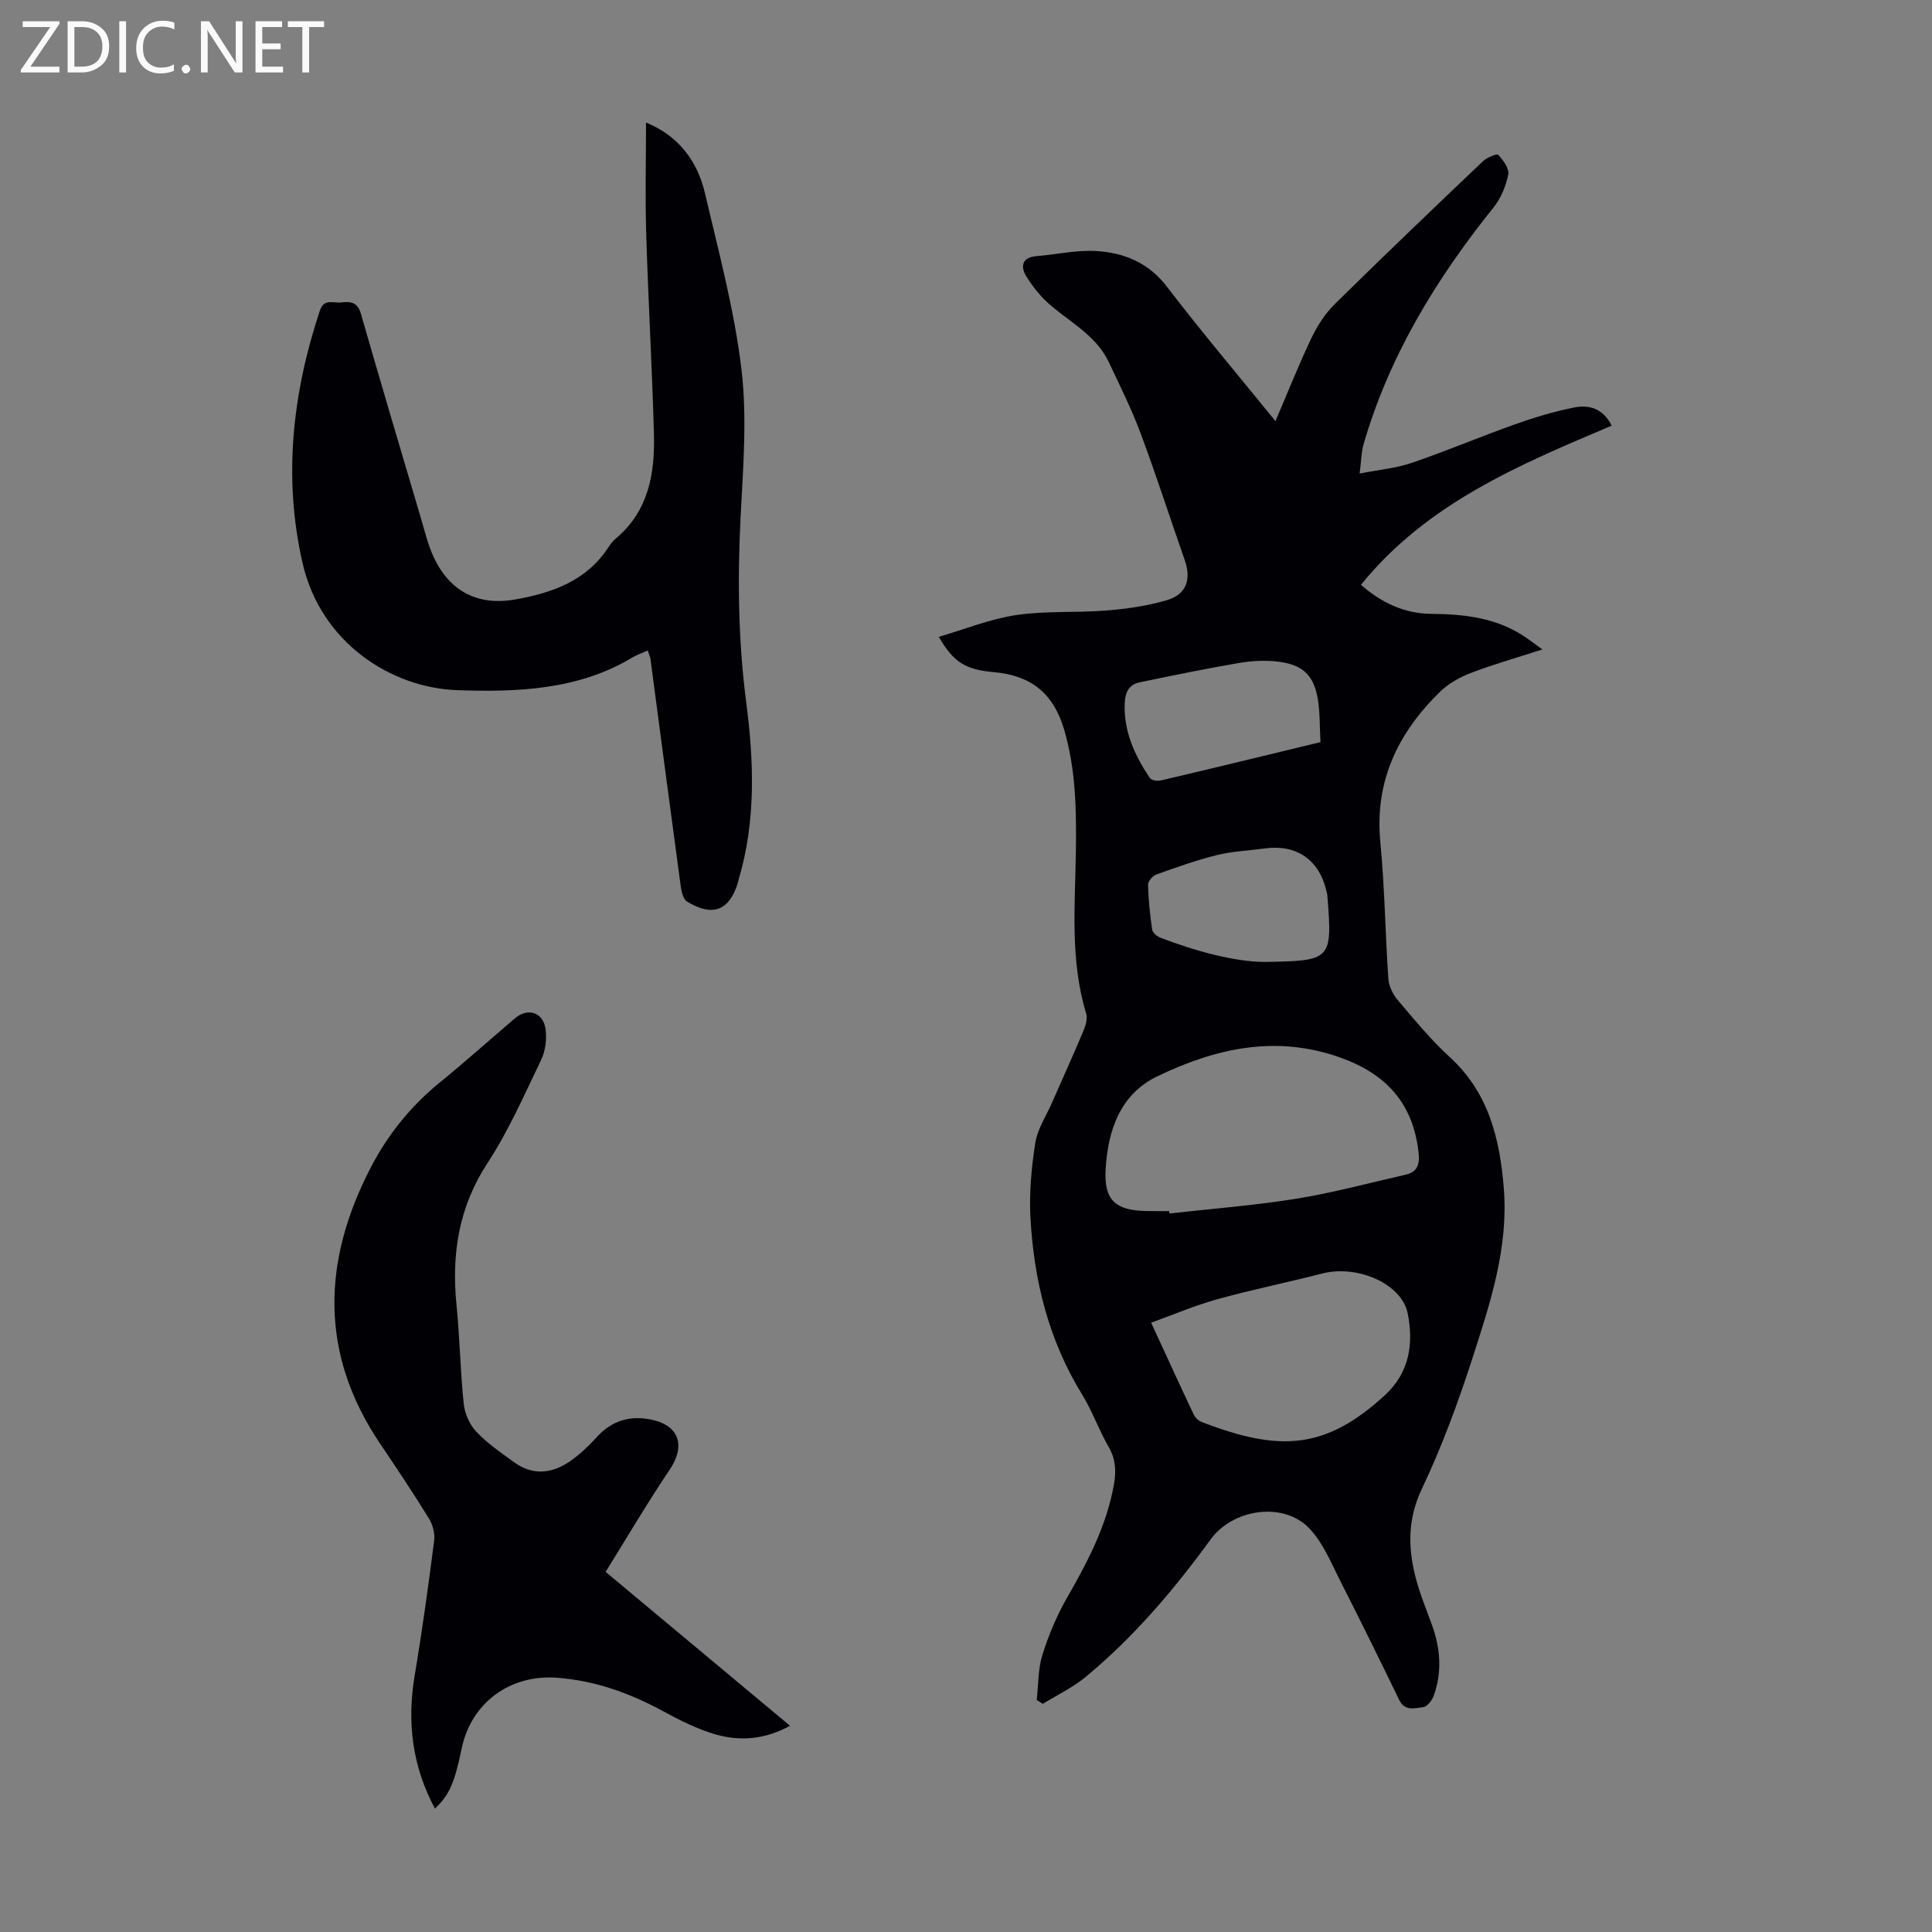
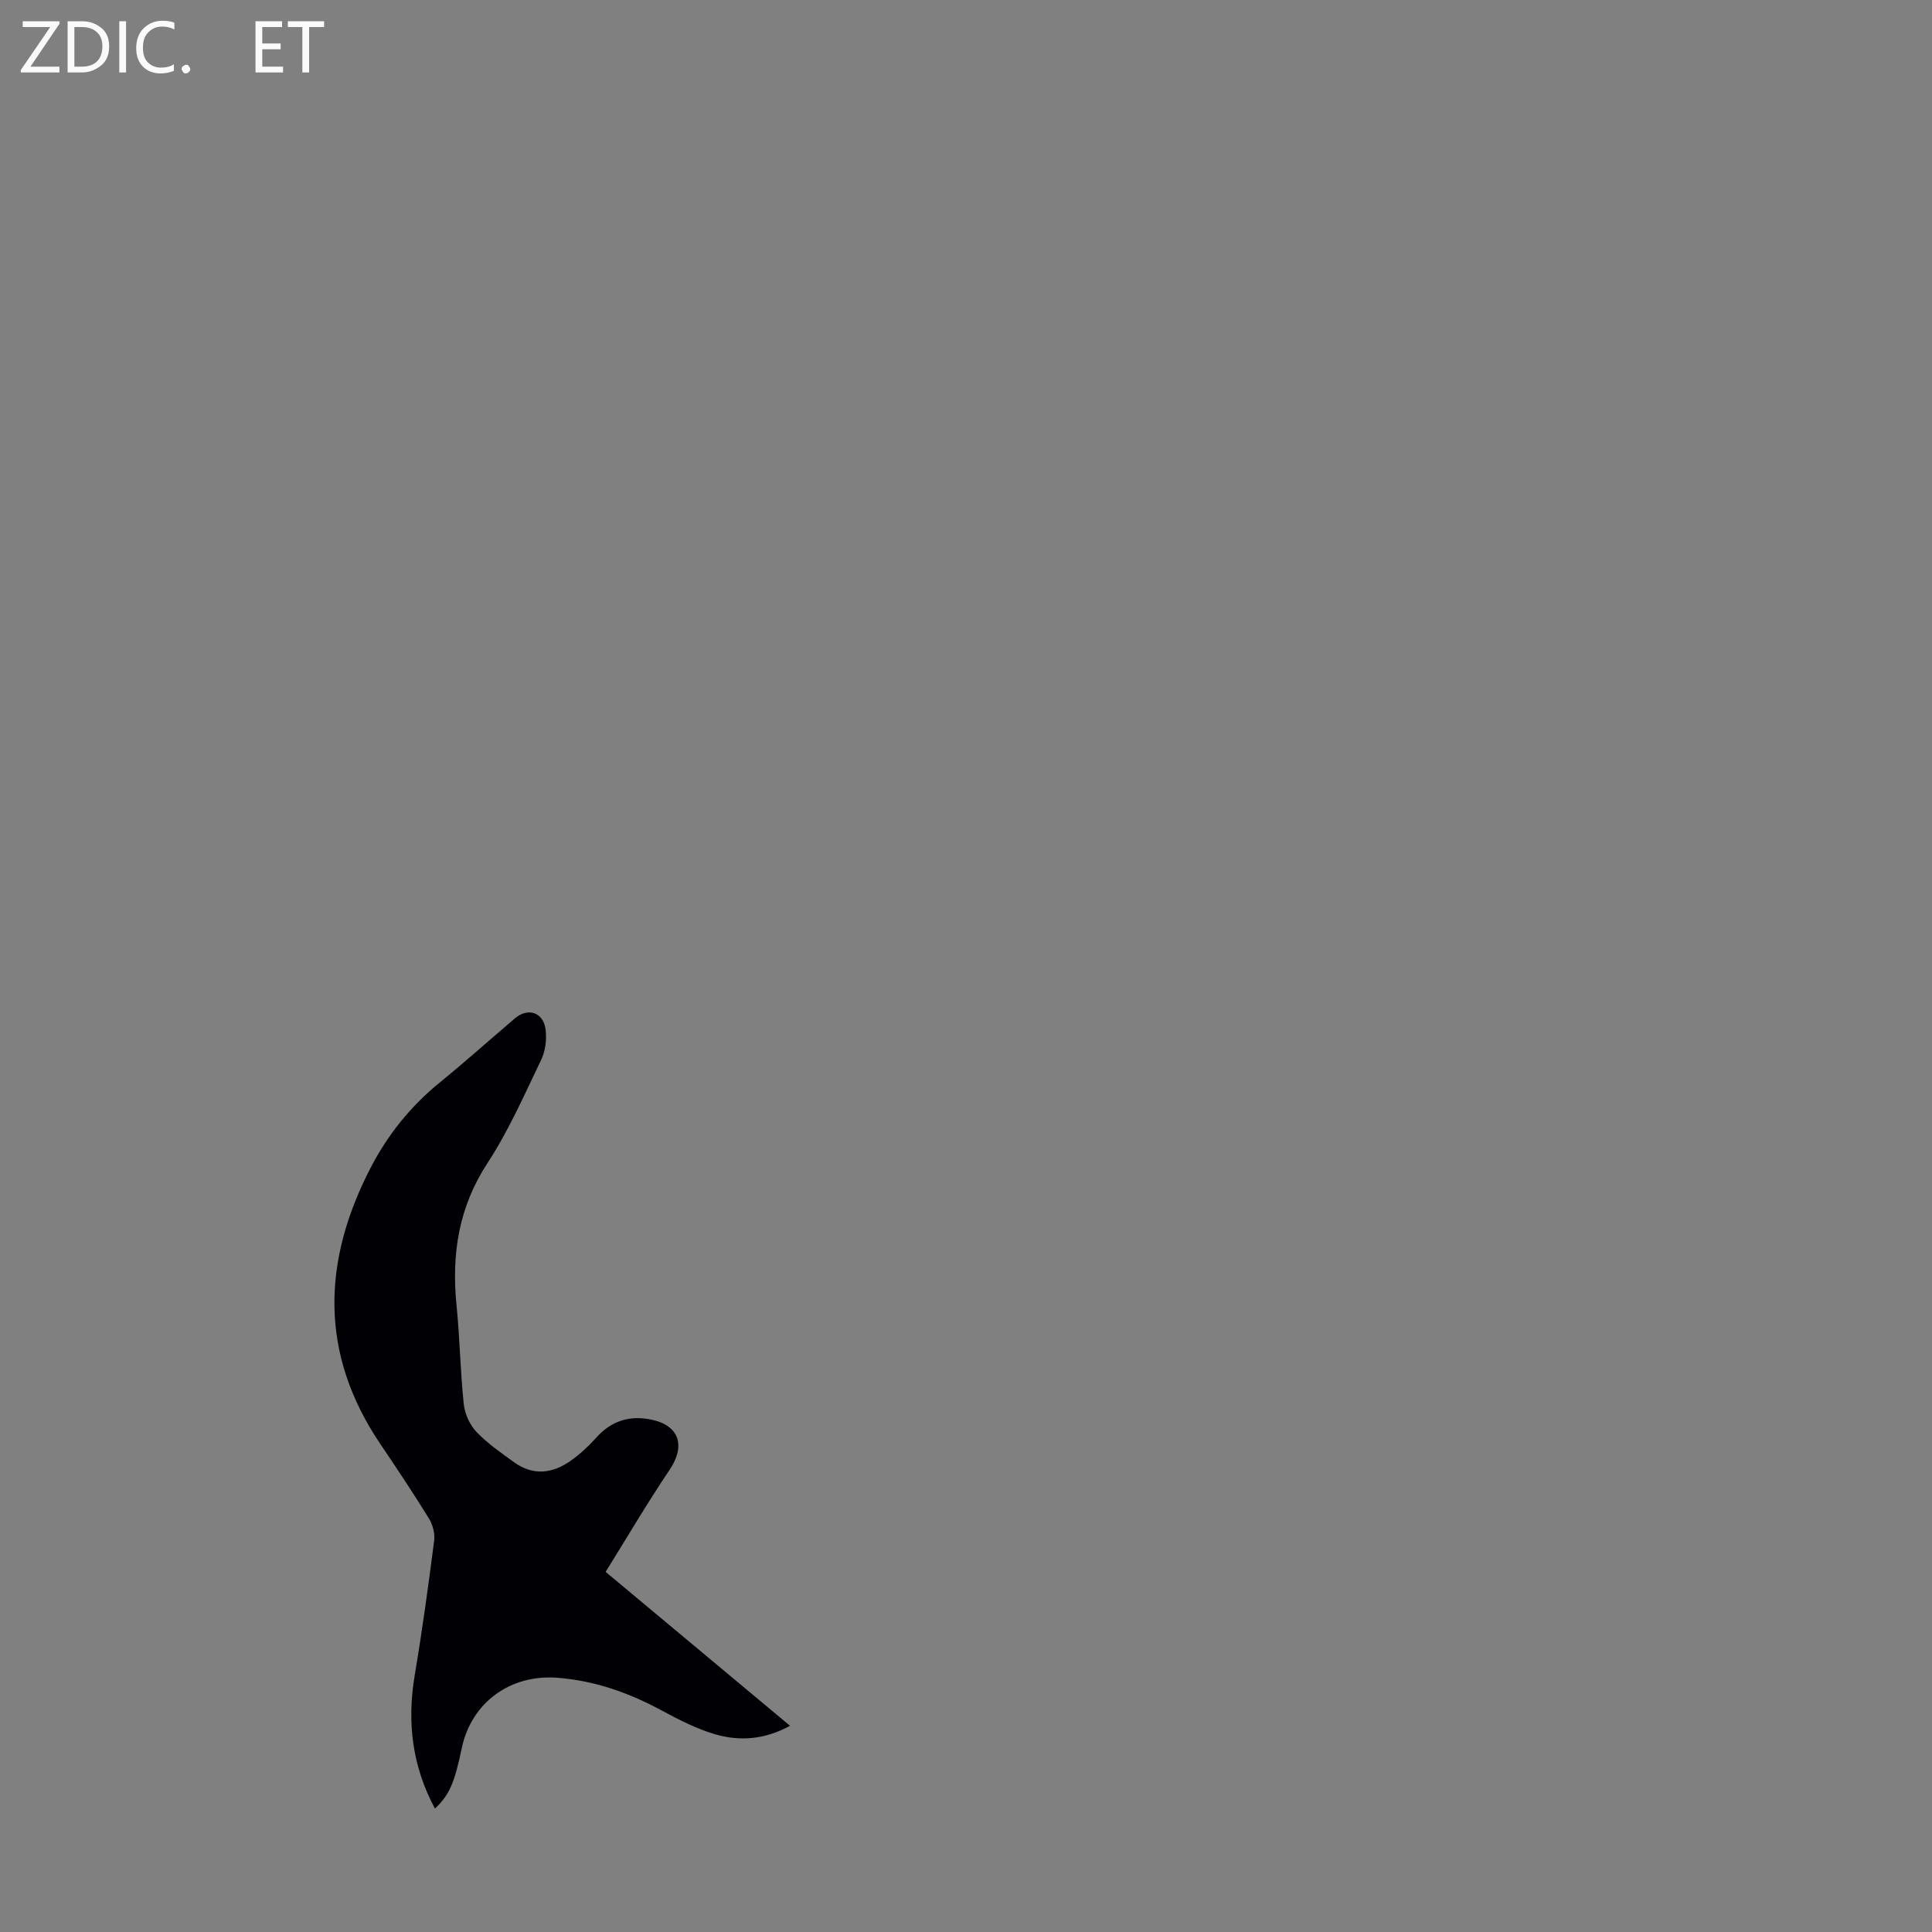
<svg xmlns="http://www.w3.org/2000/svg" enable-background="new 0 0 400 400" viewBox="0 0 400 400">
  <rect x="0" y="0" width="400" height="400" fill="#808080" stroke="none" />
  <g fill="#fafafb">
    <path d="m12.4 4.8-6.1 9h6v1.2h-8v-.5l6.1-8.9h-5.7v-1.2h7.6v.4z" />
    <path d="m14 15v-10.6h3c1.6 0 2.9.5 4 1.4s1.6 2.2 1.6 3.8-.5 3-1.6 3.9-2.4 1.5-4 1.5zm1.4-9.4v8.2h1.6c1.3 0 2.4-.4 3.1-1.1s1.1-1.8 1.1-3.1-.4-2.3-1.2-3-1.8-1-3.1-1z" />
    <path d="m26.1 4.4v10.6h-1.4v-10.6z" />
    <path d="m36.1 14.6c-.8.4-1.8.6-2.9.6-1.5 0-2.7-.5-3.6-1.4s-1.4-2.2-1.4-3.8c0-1.7.5-3.1 1.5-4.1s2.3-1.6 3.9-1.6c1 0 1.8.1 2.5.4v1.4c-.8-.4-1.6-.6-2.5-.6-1.2 0-2.1.4-2.9 1.2s-1.1 1.8-1.1 3.2c0 1.3.3 2.3 1 3s1.6 1.1 2.7 1.1c1 0 2-.2 2.7-.7v1.3z" />
    <path d="m37.6 14.3c0-.2.1-.5.3-.6s.4-.3.6-.3c.3 0 .5.1.6.3s.3.4.3.6-.1.4-.3.6-.4.3-.6.3c-.3 0-.5-.1-.6-.3s-.3-.4-.3-.6z" />
-     <path d="m50.2 15h-1.6l-5.3-8.2c-.2-.2-.3-.5-.4-.7 0 .2.1.7.1 1.5v7.4h-1.4v-10.6h1.7l5.2 8.1c.2.4.4.6.4.7 0-.3-.1-.8-.1-1.5v-7.3h1.4z" />
    <path d="m58.6 15h-5.7v-10.6h5.5v1.2h-4.1v3.4h3.8v1.2h-3.8v3.6h4.3z" />
    <path d="m67.1 5.6h-3.1v9.4h-1.4v-9.4h-3v-1.2h7.5z" />
  </g>
-   <path d="m214.65 351.97c.35-3.13.24-6.4 1.17-9.35 1.29-4.12 3.01-8.2 5.16-11.94 4.26-7.41 8.17-14.89 9.66-23.42.48-2.73.34-5.19-1.12-7.71-2.01-3.48-3.34-7.35-5.44-10.76-6.93-11.23-10.01-23.59-10.73-36.56-.29-5.17.19-10.45.99-15.58.45-2.88 2.24-5.56 3.45-8.32 2.2-5.01 4.46-9.99 6.58-15.04.45-1.07.81-2.47.5-3.5-3.37-11.06-2.27-22.36-2.12-33.63.11-8.5 0-16.93-2.48-25.26-2.23-7.46-6.93-11.06-14.43-11.73-6.01-.54-8.39-2.03-11.48-7.32 5.49-1.6 10.68-3.72 16.06-4.51 6.15-.91 12.5-.44 18.73-.95 4.2-.34 8.45-.95 12.47-2.14 4.05-1.2 5.06-4.33 3.66-8.3-3.06-8.74-5.89-17.57-9.13-26.24-1.86-5-4.27-9.81-6.54-14.65-2.49-5.33-7.56-8.06-11.83-11.62-2.08-1.73-3.9-3.94-5.31-6.25-1.19-1.93-.96-3.91 2.12-4.16 4.11-.33 8.23-1.29 12.3-1.06 5.79.33 10.87 2.37 14.72 7.4 7.13 9.32 14.72 18.28 22.46 27.82 2.58-6.02 4.82-11.69 7.43-17.17 1.22-2.55 2.84-5.08 4.84-7.05 10.12-9.98 20.4-19.8 30.7-29.6.81-.77 2.89-1.62 3.15-1.33 1.02 1.13 2.32 2.86 2.08 4.08-.48 2.38-1.51 4.91-3.02 6.8-11.87 14.77-21.61 30.69-26.93 49.04-.48 1.67-.48 3.48-.82 6.08 3.97-.78 7.52-1.09 10.8-2.21 7.18-2.45 14.19-5.43 21.34-7.97 3.98-1.42 8.07-2.65 12.2-3.48 3.07-.62 6.04.1 7.84 3.75-19.09 8.08-38.21 16.04-51.91 32.95 4.26 3.73 9.05 5.97 14.56 6.01 6.95.06 13.62.82 19.53 4.86 1 .68 1.97 1.42 3.48 2.51-5.29 1.71-10.09 3.06-14.74 4.84-2.31.88-4.67 2.18-6.42 3.89-8.75 8.52-13.63 18.57-12.39 31.24.91 9.35 1 18.78 1.65 28.16.1 1.52.9 3.23 1.89 4.4 3.48 4.09 6.91 8.29 10.86 11.9 8.06 7.38 10.35 16.98 11.16 27.18.98 12.24-2.81 23.72-6.48 35.08-2.98 9.23-6.36 18.4-10.51 27.15-2.87 6.06-2.87 11.82-1.38 17.87.85 3.45 2.22 6.79 3.45 10.14 1.79 4.89 2.19 9.83.41 14.77-.35.97-1.35 2.27-2.18 2.37-1.71.19-3.79.92-4.96-1.48-3.95-8.13-7.93-16.25-12.03-24.29-1.96-3.84-3.63-8.08-6.5-11.15-5.35-5.75-15.91-4.14-20.5 2.16-7.59 10.43-15.92 20.25-25.9 28.5-2.67 2.21-5.89 3.73-8.86 5.57-.42-.28-.84-.54-1.26-.79zm27.42-101.22c.02.16.04.33.05.49 8.76-.99 17.58-1.66 26.28-3.06 7.58-1.22 15.03-3.26 22.53-4.95 2.57-.58 3.05-2.14 2.76-4.69-1.16-10.15-6.7-16.21-16.24-19.6-13.36-4.74-25.8-1.89-37.84 3.9-7.76 3.74-10.23 11.28-10.7 19.22-.39 6.48 2.08 8.56 8.46 8.67 1.57.04 3.14.02 4.7.02zm-3.74 23.1c3.19 6.9 5.96 12.98 8.82 19.02.3.63.97 1.28 1.63 1.53 16.22 6.28 25.72 5.7 37.98-5.57 5.08-4.68 5.93-10.68 4.69-16.9-1.22-6.16-10.43-10.12-17.66-8.27-7.25 1.85-14.59 3.35-21.79 5.34-4.55 1.26-8.92 3.14-13.67 4.85zm35.06-120.2c-.18-3.17-.08-6.09-.55-8.92-.82-4.84-3.02-7.04-7.95-7.71-2.71-.37-5.59-.22-8.3.23-6.91 1.17-13.78 2.6-20.64 4.02-2.15.44-2.97 2.01-3.08 4.17-.3 5.9 2.04 10.91 5.18 15.62.32.48 1.53.7 2.22.54 10.86-2.54 21.7-5.19 33.12-7.95zm-11.74 45.51c13.99-.24 14.26-.24 13.15-13.88-.03-.33-.15-.65-.22-.98-1.51-6.31-6.19-9.51-12.63-8.65-3.32.45-6.7.58-9.93 1.37-4.27 1.05-8.45 2.55-12.6 4.03-.77.27-1.75 1.42-1.73 2.14.08 3.12.4 6.24.86 9.32.09.64 1.05 1.39 1.77 1.66 7.53 2.87 15.26 4.91 21.33 4.99z" fill="#010105" />
-   <path d="m134.11 134.68c-1.24.55-2.21.86-3.06 1.37-11.26 6.87-24.25 7.27-36.41 6.84-13.66-.48-28.24-9.82-32-26.32-4.04-17.68-2.1-35.11 3.57-52.23.87-2.64 2.83-1.52 4.42-1.72 1.86-.24 3.38-.11 4.07 2.27 4.04 14.06 8.21 28.08 12.36 42.1.82 2.78 1.49 5.64 2.69 8.26 3.3 7.19 9.2 10.24 16.94 8.86 7.65-1.36 14.73-3.83 19.27-10.8.43-.65.92-1.3 1.51-1.79 6.77-5.65 8.13-13.39 7.92-21.51-.37-13.87-1.18-27.73-1.6-41.59-.23-7.59-.04-15.2-.04-23.05 6.67 2.71 10.63 7.89 12.22 14.7 2.82 12.07 6.08 24.14 7.54 36.39 1.19 10.01.35 20.31-.17 30.45-.66 12.89-.51 25.69 1.16 38.52 1.59 12.25 2.03 24.55-1.56 36.63-.06.21-.09.44-.15.65-1.79 5.83-5.21 7.19-10.53 3.96-.8-.48-1.17-2.05-1.32-3.17-2.14-15.74-4.2-31.49-6.29-47.24-.11-.4-.3-.8-.54-1.58z" fill="#010105" />
  <path d="m90.05 374.45c-4.71-8.77-5.82-17.91-4.19-27.59 1.56-9.26 2.83-18.57 4.03-27.88.19-1.49-.3-3.33-1.1-4.62-3.23-5.24-6.65-10.36-10.09-15.46-12.57-18.64-11.99-37.76-1.97-57.12 3.52-6.81 8.26-12.72 14.27-17.62 5.29-4.31 10.39-8.87 15.58-13.3 2.74-2.34 5.96-1.29 6.39 2.36.24 2.01-.05 4.38-.92 6.19-3.48 7.23-6.72 14.66-11.09 21.34-6.01 9.18-7.5 18.91-6.44 29.48.68 6.79.78 13.64 1.49 20.43.21 2.02 1.23 4.31 2.61 5.77 2.28 2.41 5.09 4.33 7.8 6.3 3.98 2.89 8.04 2.35 11.83-.36 1.89-1.35 3.64-2.98 5.19-4.71 3.15-3.54 7-4.69 11.51-3.72 5.75 1.24 7 5.45 3.69 10.36-4.6 6.83-8.78 13.95-13.25 21.14 13 10.85 25.44 21.23 38.17 31.86-5.11 2.83-10.28 3.26-15.38 1.8-3.81-1.1-7.47-2.96-10.98-4.86-6.87-3.72-14.02-6.3-21.88-6.88-9.72-.72-17.78 5.16-19.74 14.68-1.48 7.12-2.56 9.6-5.53 12.41z" fill="#010105" />
</svg>